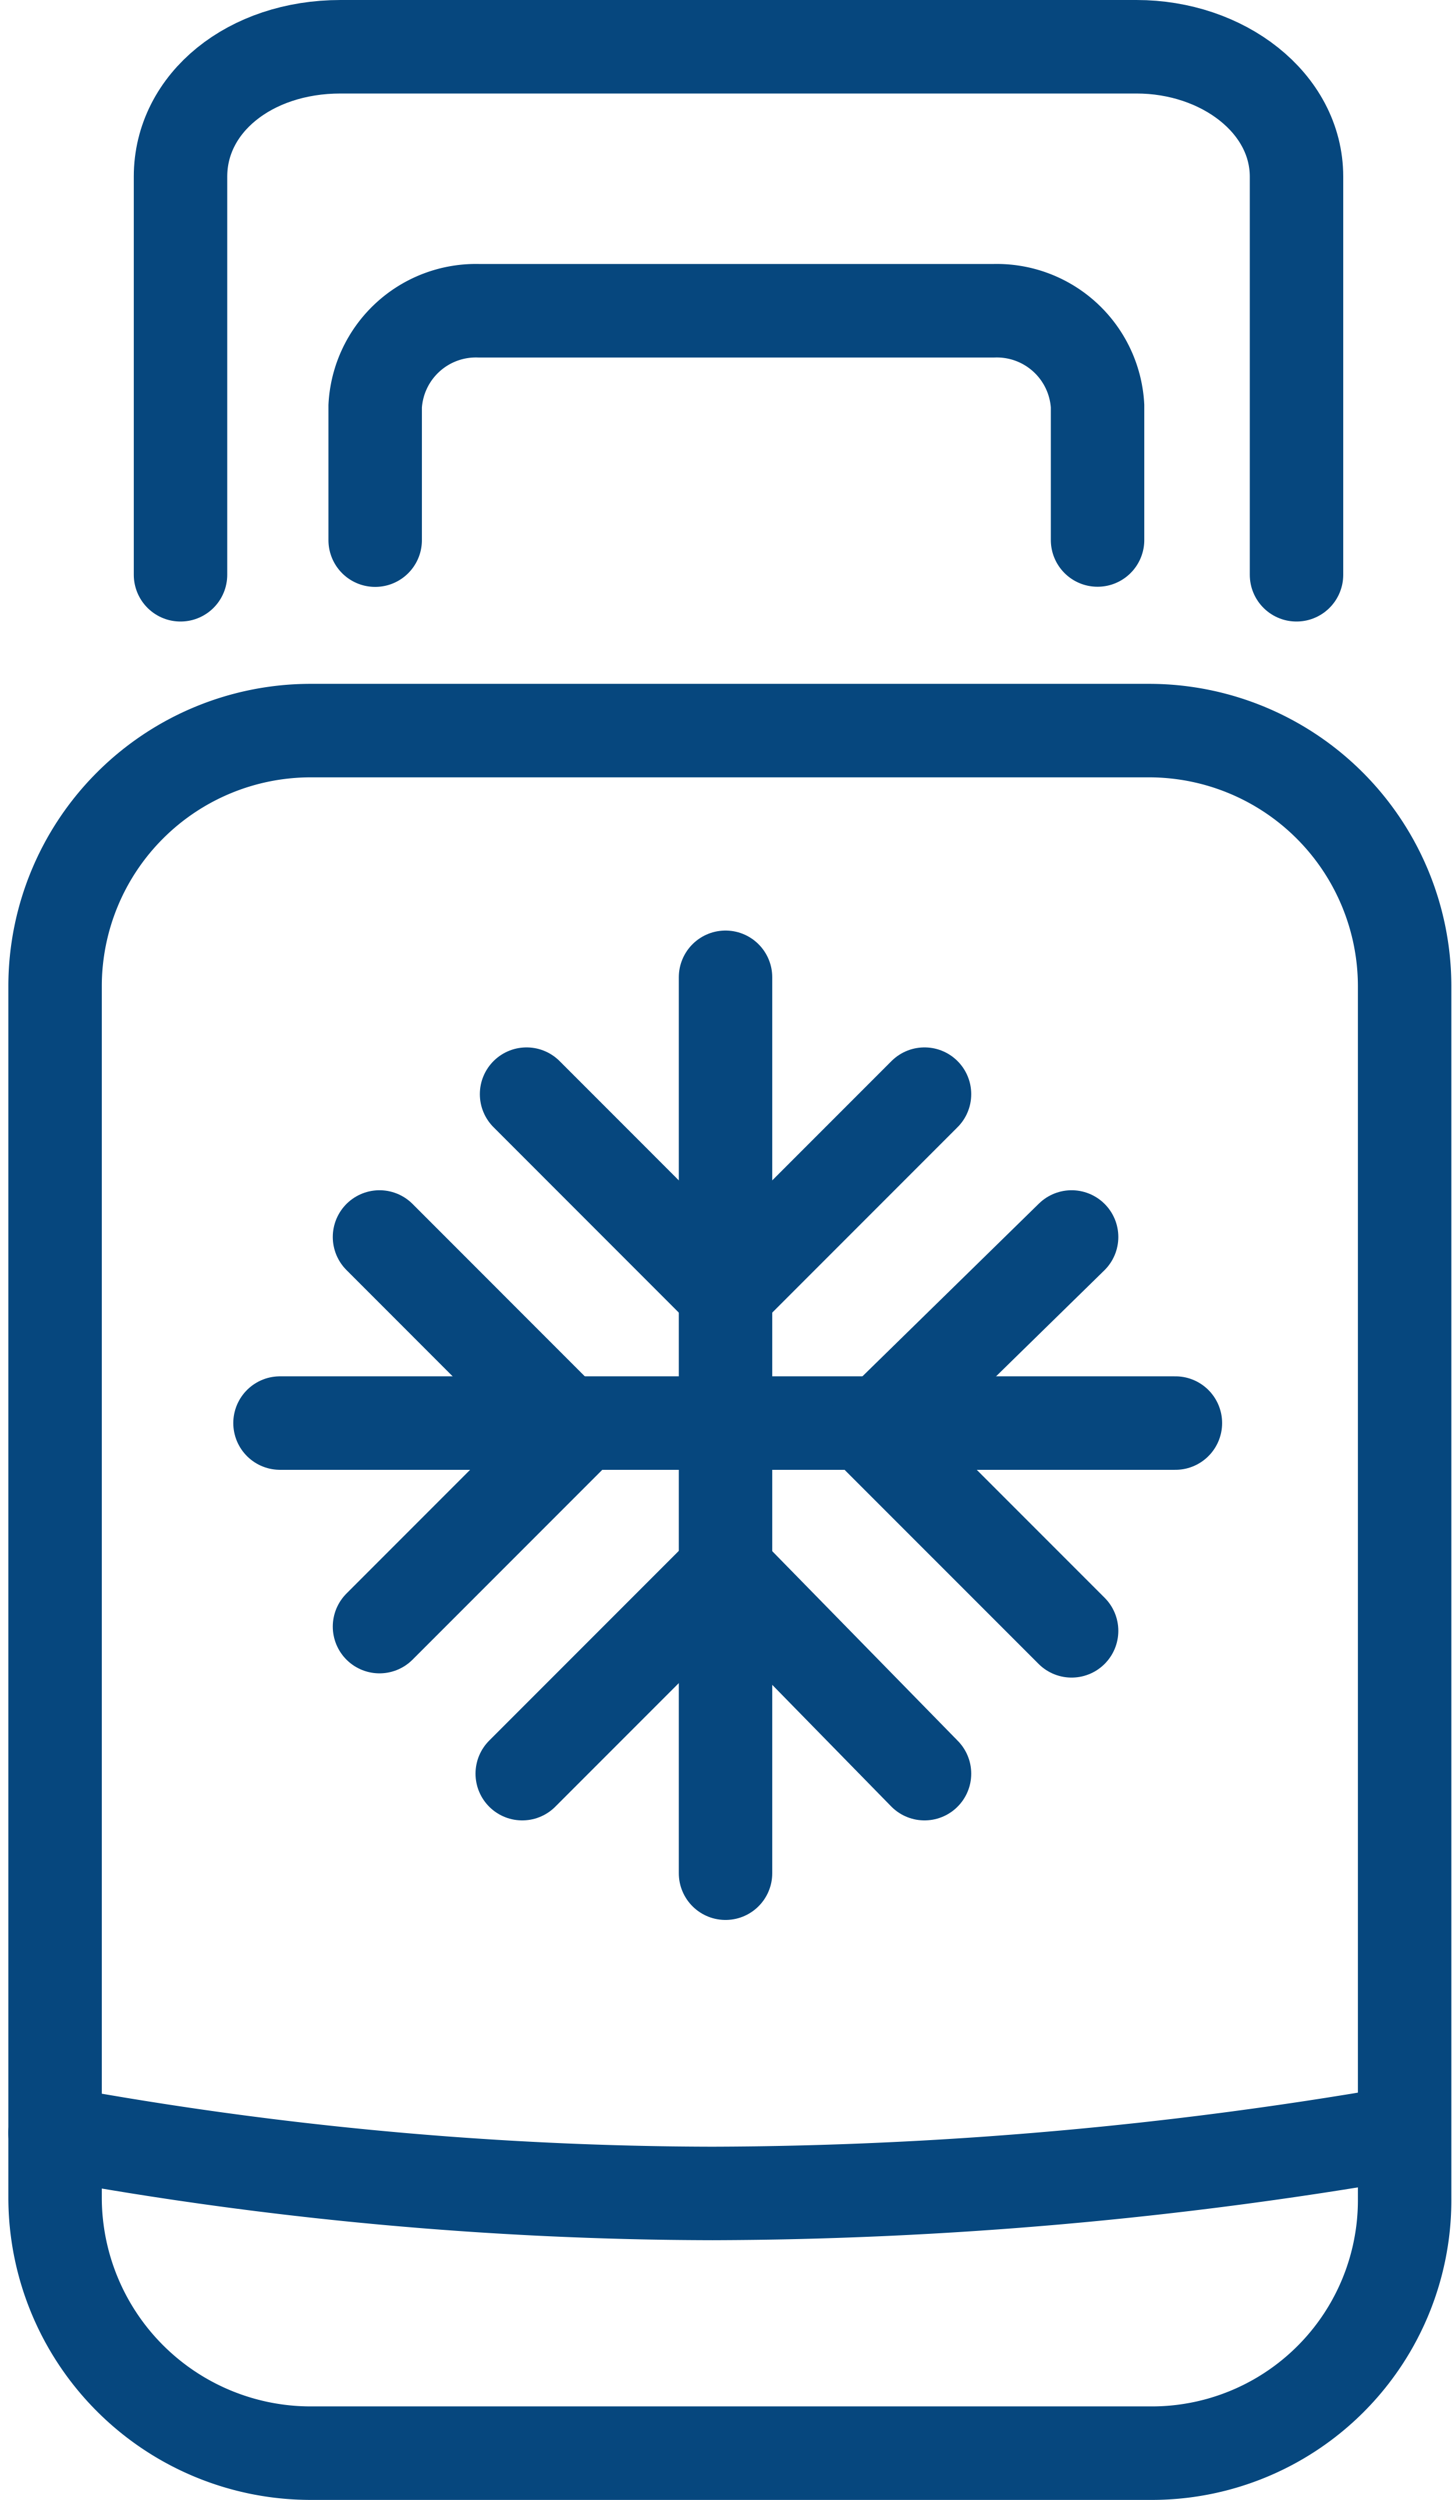
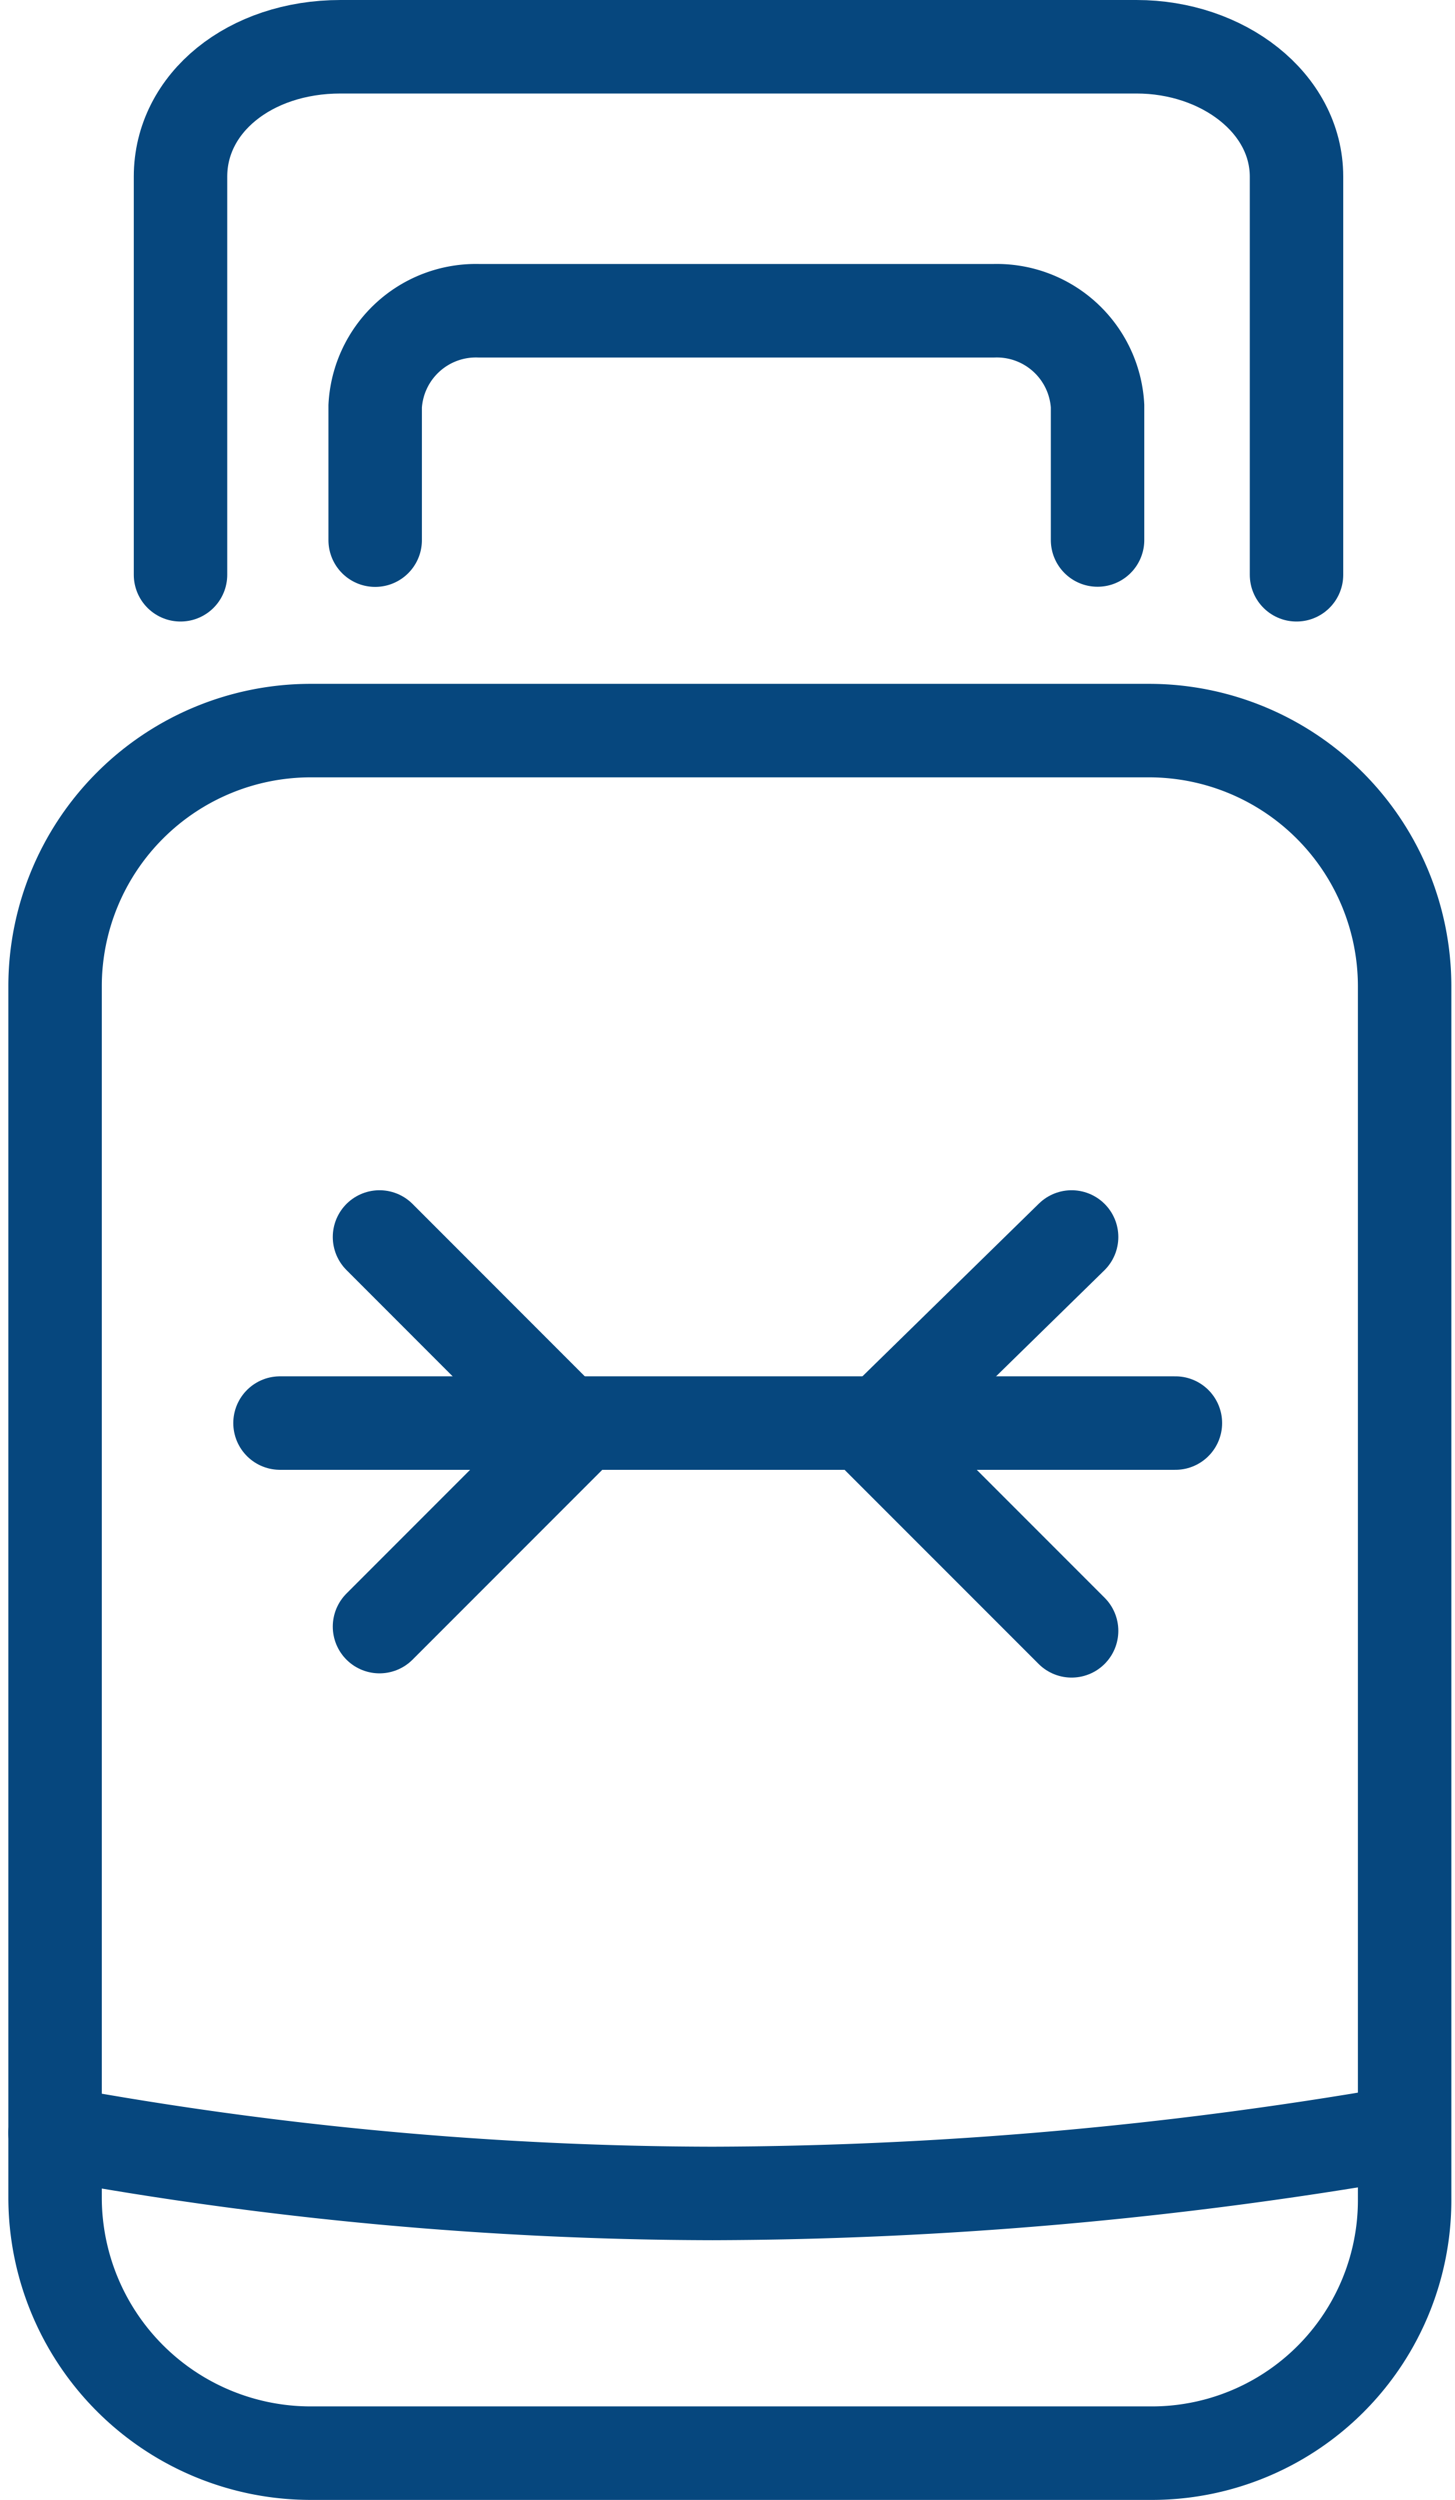
<svg xmlns="http://www.w3.org/2000/svg" class="cryogenics" width="46.709" height="80.206" viewBox="0 0 46.709 80.206">
  <g id="Group_1595" data-name="Group 1595" transform="translate(-53.532 -41.6)">
    <path id="Path_7497" data-name="Path 7497" d="M90.431,114.166H63.493a8.208,8.208,0,0,1-8.193-8.193V67.093A8.208,8.208,0,0,1,63.493,58.9H90.431a8.208,8.208,0,0,1,8.193,8.193v38.881A8.12,8.12,0,0,1,90.431,114.166Z" transform="translate(0 6.14)" fill="none" stroke="#06477e" stroke-linecap="round" stroke-miterlimit="10" stroke-width="3" />
    <path id="Path_7498" data-name="Path 7498" d="M62.7,56.56v-4.3A3.24,3.24,0,0,1,66.033,49.2H82.557a3.24,3.24,0,0,1,3.333,3.055v4.3" transform="translate(2.876 2.37)" fill="none" stroke="#06477e" stroke-linecap="round" stroke-miterlimit="10" stroke-width="3" />
    <path id="Path_7499" data-name="Path 7499" d="M58.2,60.041V47.266c0-2.361,2.222-4.166,5.138-4.166h25.55c2.777,0,5.138,1.805,5.138,4.166V60.041" transform="translate(1.127)" fill="none" stroke="#06477e" stroke-linecap="round" stroke-miterlimit="10" stroke-width="3" />
    <path id="Path_7500" data-name="Path 7500" d="M55.3,91.3a118.585,118.585,0,0,0,21.107,1.944A131.274,131.274,0,0,0,98.485,91.3" transform="translate(0 18.73)" fill="none" stroke="#06477e" stroke-linecap="round" stroke-miterlimit="10" stroke-width="3" />
    <g id="Group_1594" data-name="Group 1594" transform="translate(62.521 72.955)">
-       <line id="Line_27" data-name="Line 27" y2="28.744" transform="translate(14.302)" fill="none" stroke="#06477e" stroke-linecap="round" stroke-miterlimit="10" stroke-width="3" />
      <line id="Line_28" data-name="Line 28" x1="28.744" transform="translate(0 14.302)" fill="none" stroke="#06477e" stroke-linecap="round" stroke-miterlimit="10" stroke-width="3" />
-       <path id="Path_7501" data-name="Path 7501" d="M78.975,67.3l-6.388,6.388L66.2,67.3" transform="translate(-58.285 -63.551)" fill="none" stroke="#06477e" stroke-linecap="round" stroke-miterlimit="10" stroke-width="3" />
-       <path id="Path_7502" data-name="Path 7502" d="M79.014,84.826,72.626,78.3,66.1,84.826" transform="translate(-58.324 -59.276)" fill="none" stroke="#06477e" stroke-linecap="round" stroke-miterlimit="10" stroke-width="3" />
      <path id="Path_7503" data-name="Path 7503" d="M80.588,83.236,74.2,76.849,80.588,70.6" transform="translate(-55.176 -62.268)" fill="none" stroke="#06477e" stroke-linecap="round" stroke-miterlimit="10" stroke-width="3" />
      <path id="Path_7504" data-name="Path 7504" d="M62.8,83.1l6.249-6.249L62.8,70.6" transform="translate(-59.606 -62.268)" fill="none" stroke="#06477e" stroke-linecap="round" stroke-miterlimit="10" stroke-width="3" />
    </g>
  </g>
</svg>